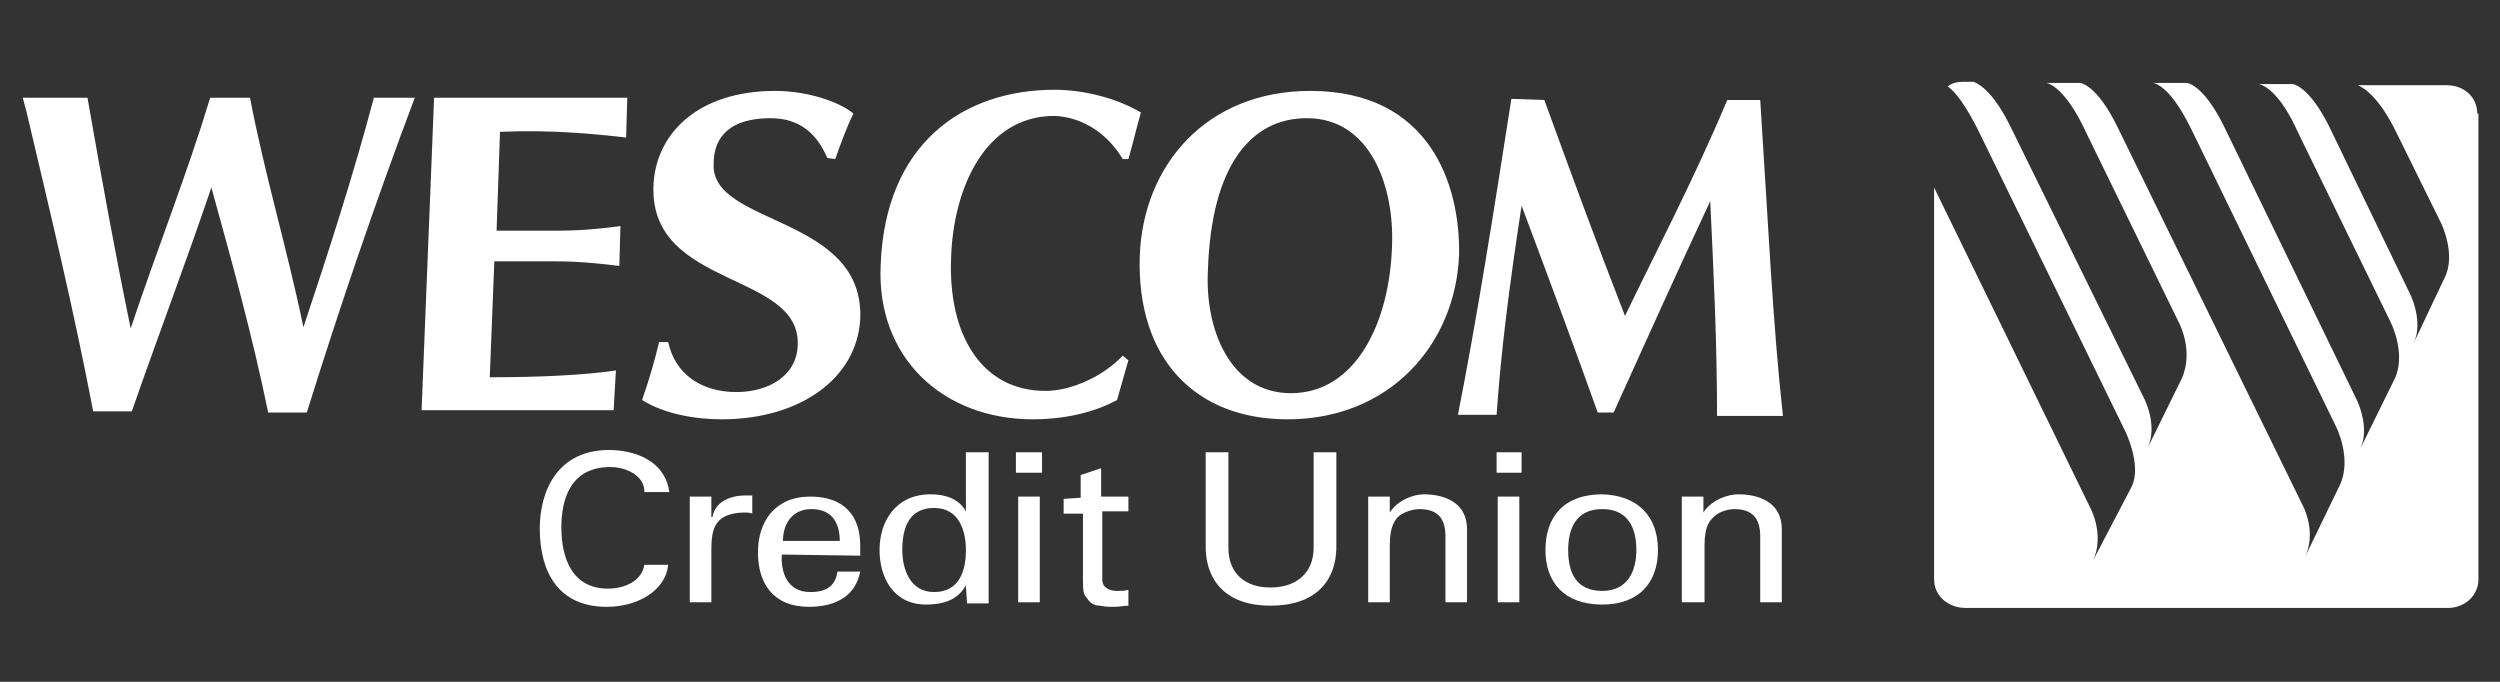
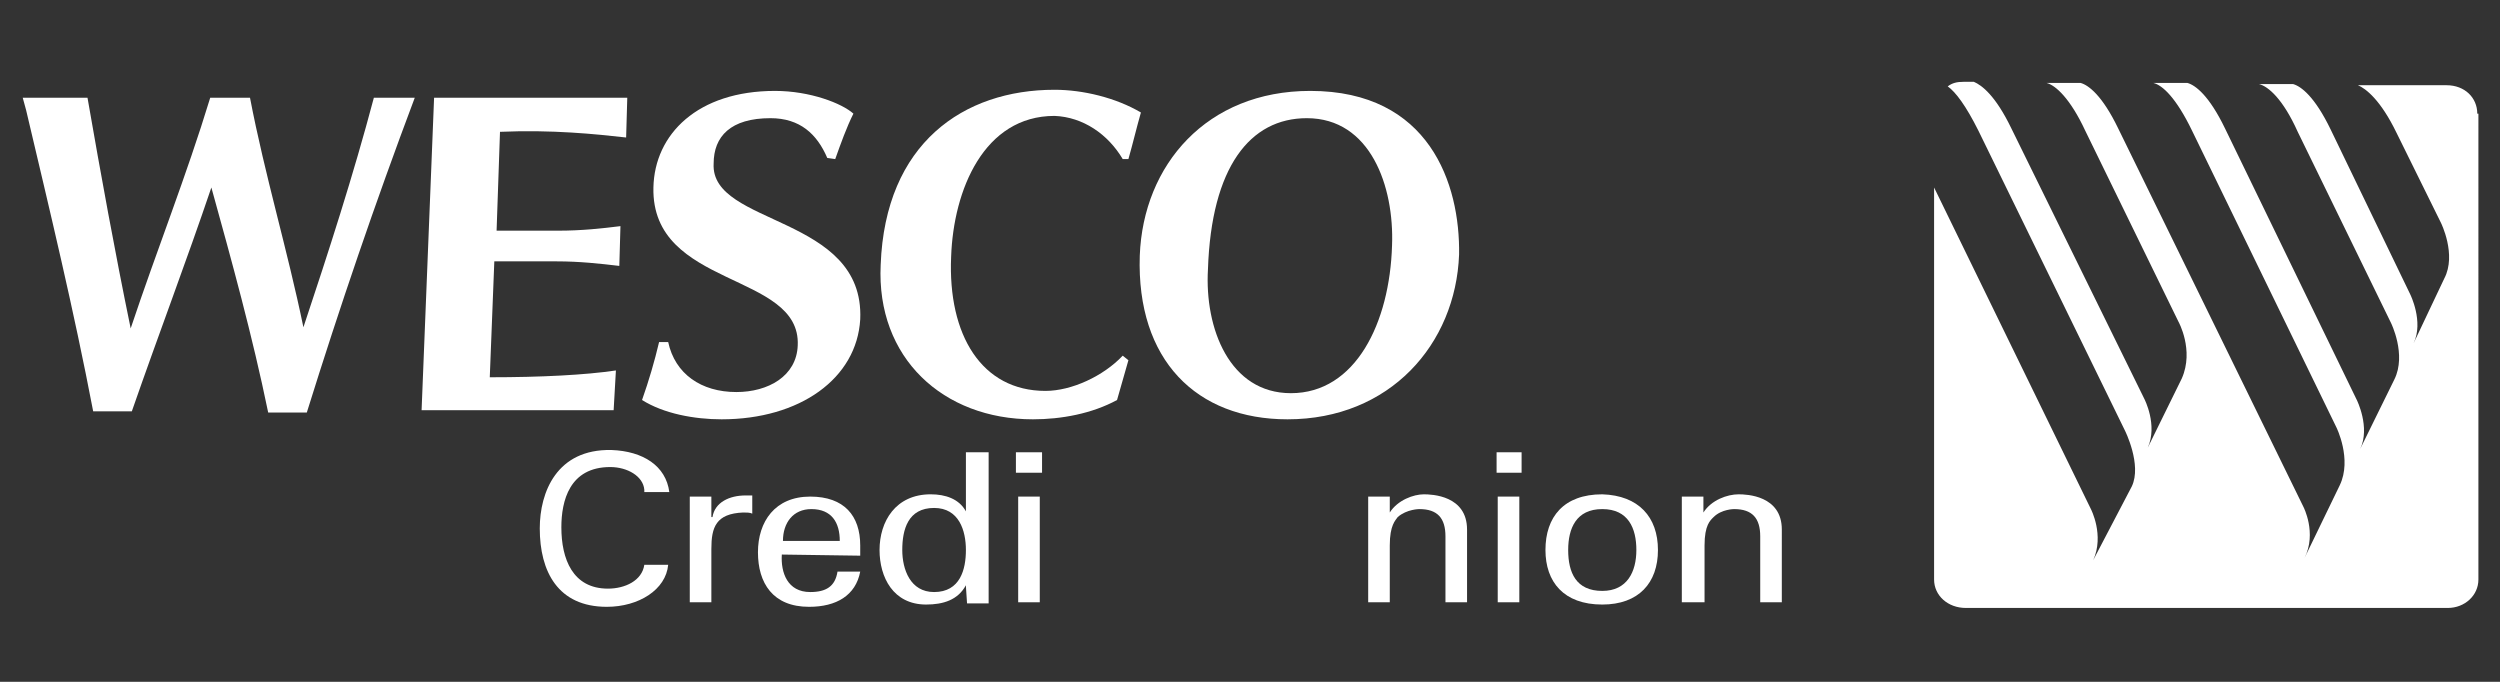
<svg xmlns="http://www.w3.org/2000/svg" version="1.1" id="Layer_1" x="0px" y="0px" viewBox="0 0 220 60" enable-background="new 0 0 220 60" xml:space="preserve">
  <rect x="0" y="0" width="220" height="60" fill="#333333" stroke="none" />
  <g>
    <path fill="#FFFFFF" d="M32.9,8.6c-1.8,6.8-4,13.6-6.2,20.2C25.3,22,23.3,15.4,22,8.6h-3.5c-2.1,6.9-4.7,13.4-7,20.3   c-1.4-6.8-2.6-13.4-3.8-20.3H2l0.3,1.1c2.1,8.9,4.2,17.6,5.9,26.5h3.4c2.4-6.9,4.8-13.2,7-19.7c1.8,6.5,3.6,13,5,19.8H27   c2.9-9.3,6-18.4,9.5-27.7L32.9,8.6L32.9,8.6z" />
    <path fill="#FFFFFF" d="M55.1,12.1l0.1-3.5h-17l-1.1,27.5H54l0.2-3.5c-2.7,0.4-6.6,0.6-11.1,0.6L43.5,23H49c2,0,3.8,0.2,5.5,0.4   l0.1-3.5c-1.6,0.2-3.4,0.4-5.5,0.4h-5.4l0.3-8.7C48.6,11.4,52.4,11.8,55.1,12.1L55.1,12.1z" />
    <path fill="#FFFFFF" d="M72.8,13.9c-0.9-2.1-2.4-3.5-5-3.5c-3.5,0-5,1.6-5,4c-0.3,5.5,13.3,4.5,12.9,13.7   c-0.3,5.2-5.3,8.8-12.2,8.8c-2.4,0-5.1-0.5-7-1.7c0.6-1.7,1.1-3.4,1.5-5.1h0.8c0.6,2.8,2.9,4.4,6,4.4c2.8,0,5.3-1.4,5.4-4.1   c0.3-6.5-12.9-5-12.7-13.9C57.6,11.8,61.4,8,68.2,8c3.1,0,5.9,1.1,6.9,2c-0.6,1.2-1.1,2.6-1.6,4L72.8,13.9L72.8,13.9z" />
    <path fill="#FFFFFF" d="M99.3,31.7l-1,3.5c-2.2,1.2-4.9,1.7-7.4,1.7c-7.9,0-13.8-5.4-13.4-13.6c0.4-10.7,7.3-15.4,15.3-15.4   c2.5,0,5.4,0.7,7.6,2c-0.4,1.4-0.7,2.7-1.1,4.1h-0.5c-1.3-2.2-3.5-3.7-6-3.8c-6.2,0-8.9,6.5-9.1,12.4c-0.3,6.9,2.7,11.8,8.3,11.8   c2.3,0,5.1-1.3,6.8-3.1L99.3,31.7L99.3,31.7z" />
    <path fill="#FFFFFF" d="M113.3,36.9c-8,0-13.3-5.2-13-14.4c0.3-8,5.9-14.5,15-14.5c10.5,0,13.2,8.2,13.1,14.4   C128.1,30.3,122.3,36.9,113.3,36.9L113.3,36.9z M106.3,23.7c-0.3,5.2,1.9,10.9,7.3,10.9c5.7,0,8.7-6.2,8.9-13   c0.2-5.2-1.9-11.2-7.5-11.2C110,10.4,106.6,14.7,106.3,23.7L106.3,23.7z" />
-     <path fill="#FFFFFF" d="M154.9,8.8H152c-2.9,6.9-6.2,13.2-9,19c-2.5-6.4-4.8-12.7-7.1-19L133,8.7c-1.6,10.3-3.1,19.7-4.7,27.8h3.4   c0.4-5.7,1.1-11.2,2.2-18.4c2.4,6.4,4.7,12.6,6.7,18.2c0.5,0,0.8,0,1.4,0c2.8-6.2,5.6-12.4,8.5-18.6c0.3,6.3,0.6,12.4,0.6,18.9h5.8   C156,28.5,155.6,19.6,154.9,8.8L154.9,8.8z" />
    <path fill="#FFFFFF" d="M56.7,43.1c-0.1-1.2-1.5-2-3-2c-3.6,0-4.3,3-4.3,5.3c0,2.8,1,5.4,4.1,5.4c1.5,0,3-0.7,3.2-2.1h2.1   c-0.2,2.2-2.6,3.7-5.4,3.7c-4.3,0-5.9-3.1-5.9-6.9c0-3.2,1.5-7,6.3-6.9c2.8,0.1,4.8,1.4,5.1,3.7h-2.2   C56.7,43.3,56.7,43.1,56.7,43.1z" />
    <path fill="#FFFFFF" d="M62.6,53h-1.9v-9.3h1.9v1.8h0.1c0.2-1.3,1.5-1.9,2.9-1.9c0.2,0,0.4,0,0.6,0v1.6c-0.2-0.1-0.5-0.1-0.8-0.1   c-2.4,0.1-2.8,1.3-2.8,3.2L62.6,53L62.6,53z" />
    <path fill="#FFFFFF" d="M68.8,48.8c-0.1,1.6,0.5,3.3,2.5,3.3c1.4,0,2.2-0.5,2.4-1.8h2c-0.4,2.1-2.1,3.1-4.5,3.1   c-3.2,0-4.5-2.1-4.5-4.8s1.5-4.9,4.6-4.9c3,0,4.4,1.7,4.4,4.3v0.9L68.8,48.8L68.8,48.8z M73.9,47.6c0-1.6-0.7-2.8-2.5-2.8   c-1.6,0-2.5,1.2-2.5,2.8H73.9L73.9,47.6z" />
    <path fill="#FFFFFF" d="M85,39.8h2v11.6c0,0.6,0,1.1,0,1.7h-1.9L85,51.6v-0.1c-0.7,1.3-2,1.7-3.5,1.7c-2.9,0-4.1-2.4-4.1-4.8   c0-2.5,1.4-4.9,4.5-4.9c1.3,0,2.5,0.4,3.1,1.5V39.8L85,39.8z M82.2,52.1c2.3,0,2.8-2,2.8-3.7s-0.6-3.7-2.8-3.7   c-2.3,0-2.8,1.9-2.8,3.7C79.4,50.1,80.1,52.1,82.2,52.1L82.2,52.1z" />
    <path fill="#FFFFFF" d="M89.6,53v-9.3h1.9V53H89.6L89.6,53z M89.4,39.8h2.3v1.8h-2.3V39.8L89.4,39.8z" />
-     <path fill="#FFFFFF" d="M95.1,43.8v-2l1.8-0.6v2.5h2.4V45H97v6c0,0.7,0.6,1,1.3,1c0.3,0,0.7,0,1-0.1v1.4c-0.4,0-0.8,0.1-1.2,0.1   c-0.5,0-0.8,0-1.3-0.1c-0.3,0-0.8-0.1-1.1-0.6c-0.3-0.4-0.4-0.4-0.4-1.6v-5.9h-1.7v-1.3L95.1,43.8L95.1,43.8z" />
-     <path fill="#FFFFFF" d="M117.6,47.8c0.1,3.4-1.9,5.5-5.8,5.5c-3.8,0-5.8-2.1-5.7-5.5v-8h2v8.4c0,2.3,1.5,3.5,3.7,3.5   c2.3,0,3.8-1.3,3.8-3.5v-8.4h2V47.8L117.6,47.8z" />
    <path fill="#FFFFFF" d="M122.3,45.1L122.3,45.1c0.7-1.1,2.1-1.6,3-1.6c0.7,0,3.8,0.1,3.8,3.1V53h-1.9v-5.8c0-1.6-0.7-2.4-2.3-2.4   c0,0-1.1,0-1.9,0.7c-0.2,0.3-0.7,0.7-0.7,2.5v5h-1.9v-9.3h1.9V45.1L122.3,45.1z" />
-     <path fill="#FFFFFF" d="M131.8,53v-9.3h1.9V53H131.8L131.8,53z M131.7,39.8h2.2v1.8h-2.2V39.8L131.7,39.8z" />
+     <path fill="#FFFFFF" d="M131.8,53v-9.3h1.9V53H131.8L131.8,53z M131.7,39.8h2.2v1.8h-2.2V39.8L131.7,39.8" />
    <path fill="#FFFFFF" d="M145.9,48.4c0,2.9-1.7,4.8-4.9,4.8c-3.4,0-5-2-5-4.8c0-2.9,1.6-4.9,5-4.9C144.2,43.6,145.9,45.5,145.9,48.4   L145.9,48.4z M141,52c2.2,0,3-1.7,3-3.6c0-1.9-0.7-3.6-3-3.6s-3,1.7-3,3.6C138,50.4,138.7,52,141,52L141,52z" />
    <path fill="#FFFFFF" d="M149.9,45.1L149.9,45.1c0.7-1.1,2.1-1.6,3.1-1.6c0.7,0,3.8,0.1,3.8,3.1V53h-1.9v-5.8c0-1.6-0.7-2.4-2.3-2.4   c0,0-1.1,0-1.8,0.7c-0.3,0.3-0.8,0.7-0.8,2.5v5h-2v-9.3h1.9V45.1L149.9,45.1z" />
    <path fill="#FFFFFF" d="M218,10c0-1.4-1.1-2.5-2.7-2.5h-7.8c0.7,0.3,2,1.3,3.4,4.2l3.9,7.9c0,0,1.4,2.8,0.3,4.9l-2.7,5.7   c0.9-1.9-0.3-4.3-0.3-4.3l-7-14.5c-1.4-2.9-2.6-3.8-3.3-4h-3c0.8,0.2,2.1,1.3,3.4,4.2l8.2,16.8c0,0,1.4,2.8,0.3,5l-3,6.1   c0.9-1.9-0.3-4.3-0.3-4.3l-11.6-23.9c-1.4-2.9-2.6-3.8-3.3-4h-3c0.8,0.2,2,1.3,3.4,4.2l12.7,26.1c0,0,1.4,2.8,0.3,5.1l-3.1,6.4   c1.1-2.2-0.1-4.5-0.1-4.5l-16.3-33.3c-1.4-2.9-2.6-3.8-3.3-4h-3c0.8,0.2,2.1,1.4,3.4,4.2l8.2,16.8c0,0,1.4,2.5,0.3,5l-3,6.1   c0.9-2-0.3-4.3-0.3-4.3L177,11.3c-1.4-2.9-2.6-3.8-3.3-4.1h-0.9c-0.6,0-1,0.1-1.4,0.4c0.7,0.5,1.6,1.7,2.7,3.9L187,37.9   c0,0,1.5,3,0.6,4.9l-3.4,6.5c1-2.2-0.2-4.5-0.2-4.5l-13.8-28.3V51c0,1.4,1.2,2.5,2.8,2.5h42.4c1.5,0,2.7-1.1,2.7-2.5V10H218z" />
  </g>
</svg>